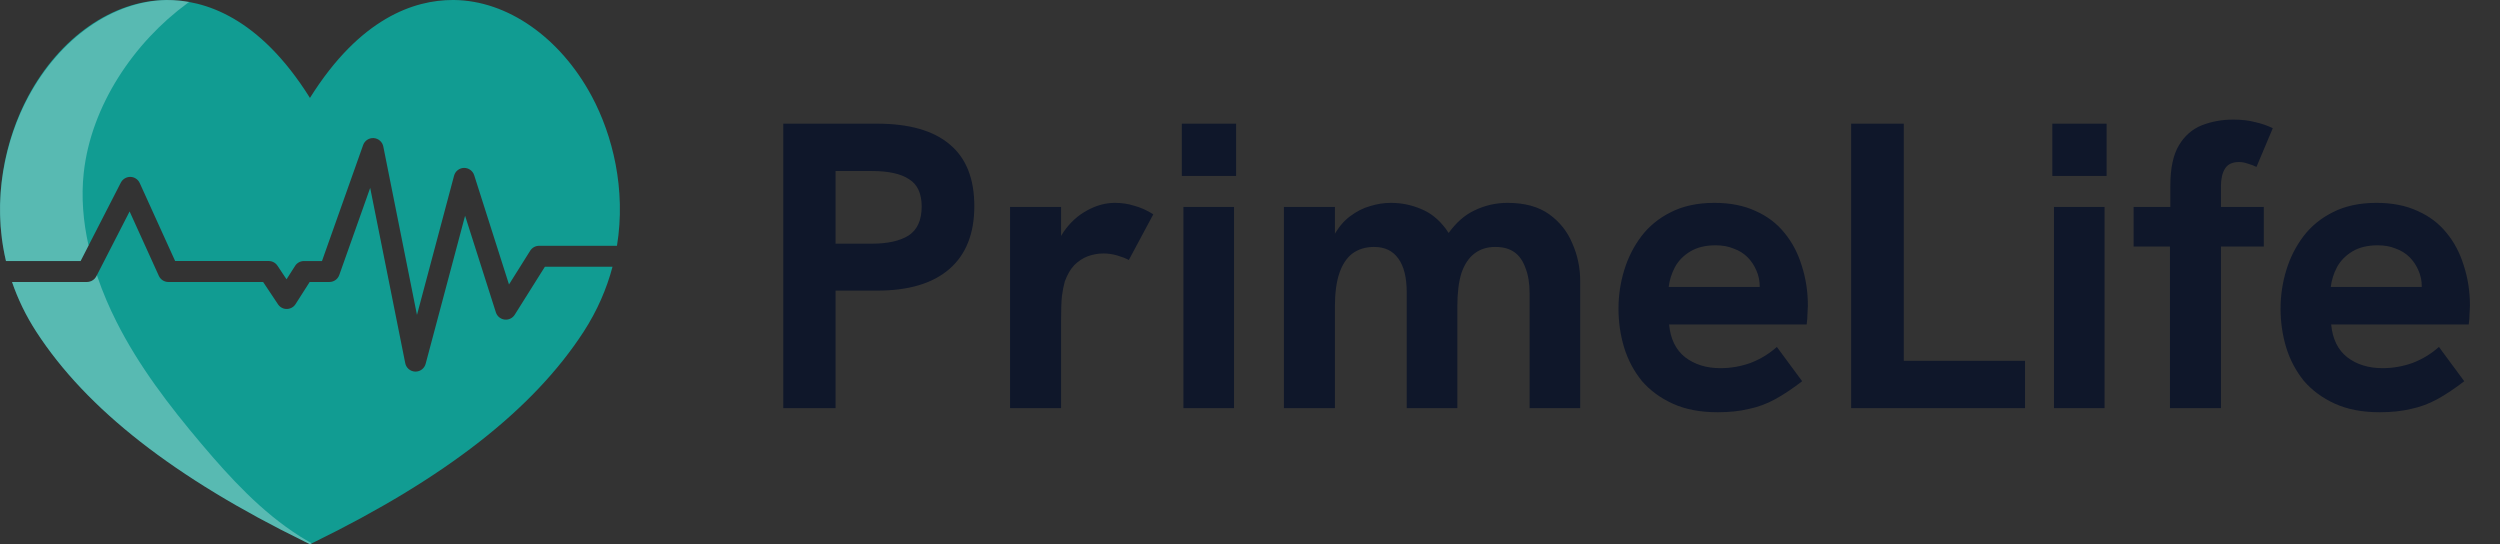
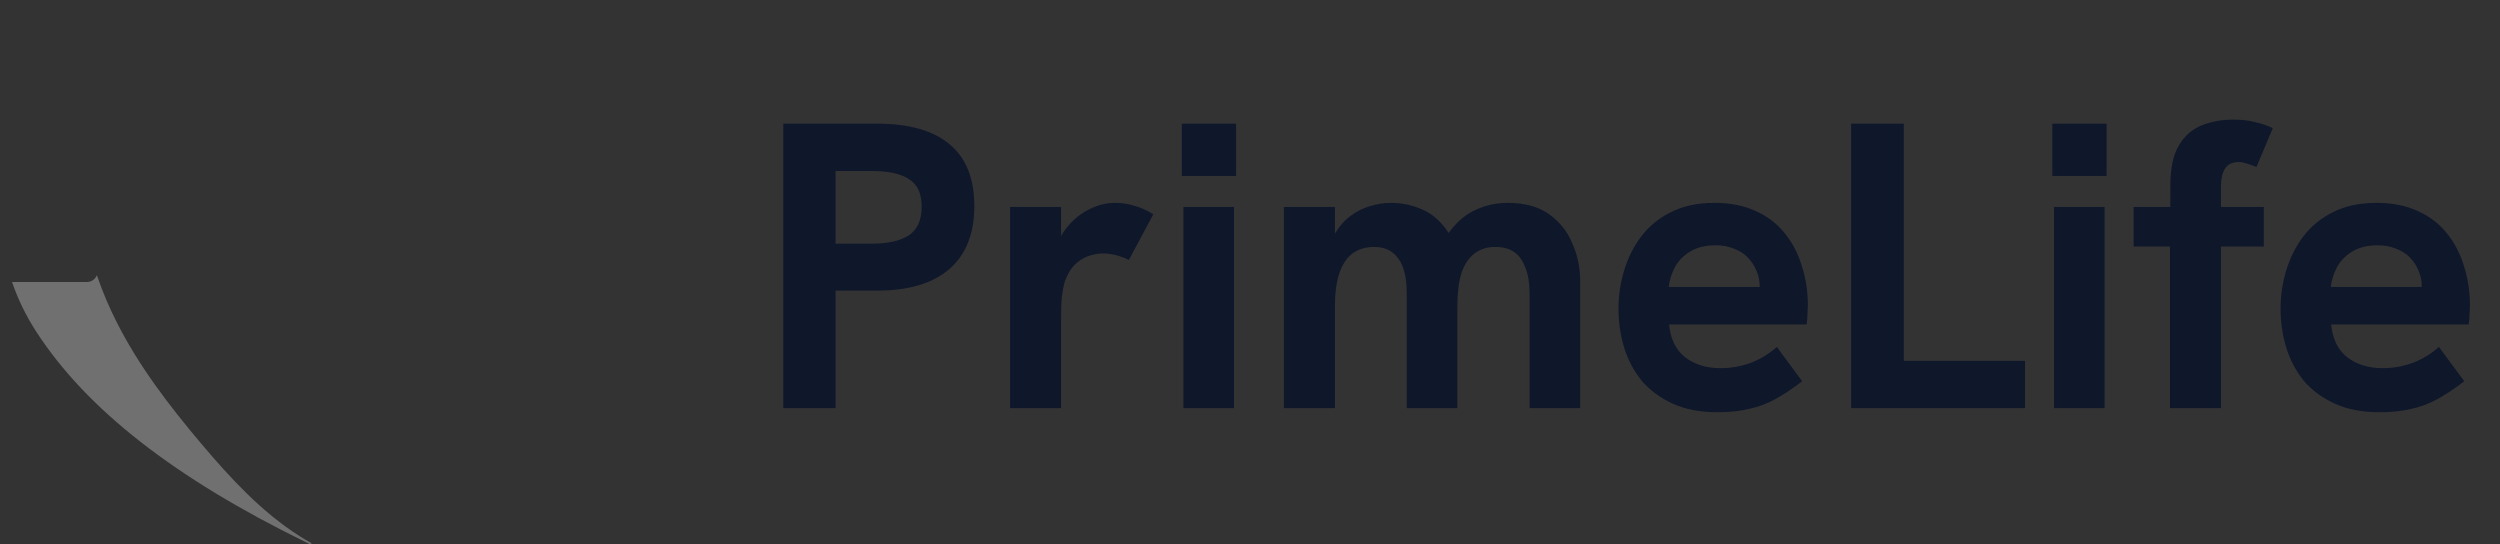
<svg xmlns="http://www.w3.org/2000/svg" width="147" height="32" viewBox="0 0 147 32" fill="none">
  <rect x="0" y="0" width="147" height="32" fill="#333333" stroke="none" />
-   <path d="M7.106 10.736C7.214 10.526 7.436 10.398 7.67 10.401C7.906 10.407 8.118 10.548 8.216 10.763L10.298 15.348H15.802C16.008 15.348 16.201 15.451 16.315 15.623L16.848 16.423L17.352 15.633C17.465 15.456 17.661 15.349 17.872 15.349H18.933L21.352 8.529C21.445 8.267 21.701 8.1 21.977 8.12C22.254 8.14 22.483 8.342 22.538 8.614L24.518 18.518L26.699 10.331C26.77 10.066 27.006 9.88 27.28 9.873C27.551 9.867 27.799 10.041 27.882 10.302L29.929 16.727L31.176 14.741C31.289 14.562 31.486 14.453 31.698 14.453H36.278C36.817 11.137 36.028 7.959 34.794 5.657C32.939 2.2 29.836 0.033 26.697 0C26.672 0 26.647 0 26.622 0C24.377 0 21.177 1.039 18.225 5.758C15.241 0.986 12.001 -0.019 9.754 0C6.615 0.033 3.512 2.2 1.658 5.657C0.312 8.166 -0.505 11.715 0.351 15.349H4.739L7.106 10.736Z" fill="#119C92" />
-   <path d="M30.266 18.507C30.138 18.71 29.905 18.821 29.666 18.79C29.428 18.76 29.23 18.595 29.157 18.366L27.347 12.686L25.028 21.392C24.956 21.663 24.711 21.85 24.433 21.85C24.426 21.85 24.419 21.85 24.413 21.85C24.127 21.841 23.884 21.636 23.828 21.354L21.767 11.047L19.949 16.171C19.862 16.417 19.629 16.581 19.368 16.581H18.209L17.378 17.883C17.266 18.058 17.073 18.165 16.865 18.167C16.66 18.173 16.461 18.066 16.346 17.892L15.472 16.581H9.901C9.659 16.581 9.439 16.439 9.339 16.219L7.621 12.434L5.664 16.246C5.558 16.451 5.347 16.581 5.115 16.581H0.707C1.045 17.567 1.514 18.551 2.139 19.514C5.092 24.064 10.265 28.104 17.954 31.867L18.225 31.999L18.497 31.867C26.185 28.104 31.358 24.064 34.312 19.514C35.126 18.259 35.677 16.968 36.016 15.685H32.039L30.266 18.507Z" fill="#119C92" />
  <path opacity="0.3" d="M17.954 31.866L18.225 31.999L18.332 31.947C18.095 31.816 17.86 31.679 17.632 31.534C15.382 30.107 13.548 28.118 11.829 26.082C9.944 23.849 8.151 21.511 6.839 18.899C6.638 18.499 6.446 18.089 6.267 17.671C6.059 17.184 5.868 16.686 5.698 16.18L5.664 16.246C5.558 16.451 5.347 16.581 5.115 16.581H0.707C1.045 17.567 1.514 18.551 2.139 19.514C5.092 24.064 10.265 28.104 17.954 31.866Z" fill="white" />
-   <path opacity="0.3" d="M0.351 15.348H4.739L5.207 14.436C4.891 13.027 4.768 11.582 4.925 10.155C5.356 6.222 7.863 2.506 11.015 0.193C11.05 0.167 11.087 0.142 11.123 0.116C10.67 0.035 10.241 0.001 9.842 0C6.664 0.039 3.532 2.224 1.664 5.705C0.789 7.336 0.136 9.407 0.019 11.655C0.018 11.663 0.018 11.671 0.018 11.678C0.011 11.813 0.006 11.949 0.003 12.085C-0.013 13.147 0.09 14.243 0.351 15.348Z" fill="white" />
-   <path d="M46.058 24V7.272H51.578C53.466 7.272 54.89 7.68 55.85 8.496C56.81 9.296 57.29 10.504 57.29 12.12C57.29 13.736 56.802 14.968 55.826 15.816C54.85 16.664 53.434 17.088 51.578 17.088H49.13V24H46.058ZM49.13 14.328H51.266C52.194 14.328 52.914 14.168 53.426 13.848C53.938 13.512 54.194 12.944 54.194 12.144C54.194 11.376 53.946 10.84 53.45 10.536C52.97 10.216 52.242 10.056 51.266 10.056H49.13V14.328ZM59.391 24V12.168H62.391V15.384L61.935 15.432C61.983 14.744 62.191 14.136 62.559 13.608C62.927 13.08 63.375 12.672 63.903 12.384C64.447 12.08 64.999 11.928 65.559 11.928C65.959 11.928 66.335 11.984 66.687 12.096C67.055 12.192 67.431 12.36 67.815 12.6L66.375 15.288C66.199 15.192 65.975 15.104 65.703 15.024C65.431 14.944 65.159 14.904 64.887 14.904C64.567 14.904 64.255 14.96 63.951 15.072C63.663 15.184 63.399 15.36 63.159 15.6C62.935 15.84 62.751 16.16 62.607 16.56C62.543 16.784 62.487 17.072 62.439 17.424C62.407 17.76 62.391 18.256 62.391 18.912V24H59.391ZM69.586 24V12.168H72.562V24H69.586ZM69.49 10.344V7.272H72.682V10.344H69.49ZM75.493 24V12.168H78.493V15.24L77.844 15.744C77.957 14.992 78.148 14.368 78.421 13.872C78.692 13.376 79.013 12.992 79.38 12.72C79.764 12.432 80.156 12.232 80.556 12.12C80.972 11.992 81.38 11.928 81.781 11.928C82.404 11.928 82.996 12.048 83.556 12.288C84.117 12.512 84.605 12.904 85.02 13.464C85.436 14.024 85.725 14.792 85.885 15.768L84.109 16.416C84.349 15.296 84.692 14.408 85.141 13.752C85.605 13.096 86.132 12.632 86.725 12.36C87.332 12.072 87.972 11.928 88.644 11.928C89.653 11.928 90.469 12.152 91.093 12.6C91.716 13.048 92.172 13.624 92.46 14.328C92.764 15.016 92.916 15.752 92.916 16.536V24H89.941V17.256C89.941 16.664 89.861 16.168 89.701 15.768C89.556 15.352 89.341 15.04 89.052 14.832C88.764 14.624 88.388 14.52 87.924 14.52C87.445 14.52 87.037 14.648 86.701 14.904C86.365 15.16 86.109 15.544 85.933 16.056C85.772 16.568 85.692 17.224 85.692 18.024V24H82.716V17.208C82.716 16.312 82.549 15.64 82.213 15.192C81.892 14.744 81.421 14.52 80.796 14.52C80.3 14.52 79.876 14.648 79.525 14.904C79.189 15.16 78.933 15.544 78.757 16.056C78.581 16.568 78.493 17.224 78.493 18.024V24H75.493ZM100.999 24.24C99.975 24.24 99.095 24.072 98.359 23.736C97.623 23.4 97.015 22.952 96.535 22.392C96.071 21.816 95.727 21.168 95.503 20.448C95.279 19.712 95.167 18.944 95.167 18.144C95.167 17.376 95.279 16.624 95.503 15.888C95.727 15.152 96.063 14.488 96.511 13.896C96.959 13.304 97.535 12.832 98.239 12.48C98.959 12.112 99.815 11.928 100.807 11.928C101.735 11.928 102.543 12.088 103.231 12.408C103.919 12.712 104.487 13.144 104.935 13.704C105.383 14.248 105.719 14.888 105.943 15.624C106.183 16.36 106.303 17.144 106.303 17.976C106.303 18.088 106.295 18.248 106.279 18.456C106.279 18.648 106.263 18.856 106.231 19.08H98.143C98.223 19.928 98.535 20.568 99.079 21C99.639 21.432 100.335 21.648 101.167 21.648C101.775 21.648 102.367 21.544 102.943 21.336C103.519 21.112 104.031 20.8 104.479 20.4L105.967 22.416C105.407 22.848 104.879 23.2 104.383 23.472C103.887 23.744 103.367 23.936 102.823 24.048C102.295 24.176 101.687 24.24 100.999 24.24ZM103.351 17.592C103.383 17.464 103.407 17.336 103.423 17.208C103.455 17.08 103.471 16.96 103.471 16.848C103.471 16.512 103.407 16.2 103.279 15.912C103.151 15.608 102.975 15.344 102.751 15.12C102.527 14.896 102.255 14.728 101.935 14.616C101.631 14.488 101.279 14.424 100.879 14.424C100.287 14.424 99.791 14.544 99.391 14.784C98.991 15.024 98.687 15.336 98.479 15.72C98.287 16.088 98.167 16.472 98.119 16.872H104.359L103.351 17.592ZM108.847 24V7.272H111.943V21.216H119.071V24H108.847ZM120.773 24V12.168H123.749V24H120.773ZM120.677 10.344V7.272H123.869V10.344H120.677ZM127.592 24V14.496H125.456V12.168H127.616V10.92C127.616 9.896 127.784 9.104 128.12 8.544C128.456 7.984 128.904 7.592 129.464 7.368C130.04 7.144 130.656 7.032 131.312 7.032C131.808 7.032 132.232 7.08 132.584 7.176C132.952 7.256 133.304 7.376 133.64 7.536L132.68 9.816C132.52 9.736 132.352 9.672 132.176 9.624C132 9.56 131.824 9.528 131.648 9.528C131.264 9.528 130.992 9.656 130.832 9.912C130.672 10.168 130.592 10.512 130.592 10.944V12.168H133.112V14.496H130.592V24H127.592ZM139.929 24.24C138.905 24.24 138.025 24.072 137.289 23.736C136.553 23.4 135.945 22.952 135.465 22.392C135.001 21.816 134.657 21.168 134.433 20.448C134.209 19.712 134.097 18.944 134.097 18.144C134.097 17.376 134.209 16.624 134.433 15.888C134.657 15.152 134.993 14.488 135.441 13.896C135.889 13.304 136.465 12.832 137.169 12.48C137.889 12.112 138.745 11.928 139.737 11.928C140.665 11.928 141.473 12.088 142.161 12.408C142.849 12.712 143.417 13.144 143.865 13.704C144.313 14.248 144.649 14.888 144.873 15.624C145.113 16.36 145.233 17.144 145.233 17.976C145.233 18.088 145.225 18.248 145.209 18.456C145.209 18.648 145.193 18.856 145.161 19.08H137.073C137.153 19.928 137.465 20.568 138.009 21C138.569 21.432 139.265 21.648 140.097 21.648C140.705 21.648 141.297 21.544 141.873 21.336C142.449 21.112 142.961 20.8 143.409 20.4L144.897 22.416C144.337 22.848 143.809 23.2 143.313 23.472C142.817 23.744 142.297 23.936 141.753 24.048C141.225 24.176 140.617 24.24 139.929 24.24ZM142.281 17.592C142.313 17.464 142.337 17.336 142.353 17.208C142.385 17.08 142.401 16.96 142.401 16.848C142.401 16.512 142.337 16.2 142.209 15.912C142.081 15.608 141.905 15.344 141.681 15.12C141.457 14.896 141.185 14.728 140.865 14.616C140.561 14.488 140.209 14.424 139.809 14.424C139.217 14.424 138.721 14.544 138.321 14.784C137.921 15.024 137.617 15.336 137.409 15.72C137.217 16.088 137.097 16.472 137.049 16.872H143.289L142.281 17.592Z" fill="#0F172A" />
+   <path d="M46.058 24V7.272H51.578C53.466 7.272 54.89 7.68 55.85 8.496C56.81 9.296 57.29 10.504 57.29 12.12C57.29 13.736 56.802 14.968 55.826 15.816C54.85 16.664 53.434 17.088 51.578 17.088H49.13V24H46.058ZM49.13 14.328H51.266C52.194 14.328 52.914 14.168 53.426 13.848C53.938 13.512 54.194 12.944 54.194 12.144C54.194 11.376 53.946 10.84 53.45 10.536C52.97 10.216 52.242 10.056 51.266 10.056H49.13V14.328ZM59.391 24V12.168H62.391V15.384L61.935 15.432C61.983 14.744 62.191 14.136 62.559 13.608C62.927 13.08 63.375 12.672 63.903 12.384C64.447 12.08 64.999 11.928 65.559 11.928C65.959 11.928 66.335 11.984 66.687 12.096C67.055 12.192 67.431 12.36 67.815 12.6L66.375 15.288C66.199 15.192 65.975 15.104 65.703 15.024C65.431 14.944 65.159 14.904 64.887 14.904C64.567 14.904 64.255 14.96 63.951 15.072C63.663 15.184 63.399 15.36 63.159 15.6C62.935 15.84 62.751 16.16 62.607 16.56C62.543 16.784 62.487 17.072 62.439 17.424C62.407 17.76 62.391 18.256 62.391 18.912V24H59.391ZM69.586 24V12.168H72.562V24H69.586ZM69.49 10.344V7.272H72.682V10.344H69.49ZM75.493 24V12.168H78.493V15.24L77.844 15.744C77.957 14.992 78.148 14.368 78.421 13.872C78.692 13.376 79.013 12.992 79.38 12.72C79.764 12.432 80.156 12.232 80.556 12.12C80.972 11.992 81.38 11.928 81.781 11.928C82.404 11.928 82.996 12.048 83.556 12.288C84.117 12.512 84.605 12.904 85.02 13.464C85.436 14.024 85.725 14.792 85.885 15.768L84.109 16.416C84.349 15.296 84.692 14.408 85.141 13.752C85.605 13.096 86.132 12.632 86.725 12.36C87.332 12.072 87.972 11.928 88.644 11.928C89.653 11.928 90.469 12.152 91.093 12.6C91.716 13.048 92.172 13.624 92.46 14.328C92.764 15.016 92.916 15.752 92.916 16.536V24H89.941V17.256C89.941 16.664 89.861 16.168 89.701 15.768C89.556 15.352 89.341 15.04 89.052 14.832C88.764 14.624 88.388 14.52 87.924 14.52C87.445 14.52 87.037 14.648 86.701 14.904C86.365 15.16 86.109 15.544 85.933 16.056C85.772 16.568 85.692 17.224 85.692 18.024V24H82.716V17.208C82.716 16.312 82.549 15.64 82.213 15.192C81.892 14.744 81.421 14.52 80.796 14.52C80.3 14.52 79.876 14.648 79.525 14.904C79.189 15.16 78.933 15.544 78.757 16.056C78.581 16.568 78.493 17.224 78.493 18.024V24H75.493ZM100.999 24.24C99.975 24.24 99.095 24.072 98.359 23.736C97.623 23.4 97.015 22.952 96.535 22.392C96.071 21.816 95.727 21.168 95.503 20.448C95.279 19.712 95.167 18.944 95.167 18.144C95.167 17.376 95.279 16.624 95.503 15.888C95.727 15.152 96.063 14.488 96.511 13.896C96.959 13.304 97.535 12.832 98.239 12.48C98.959 12.112 99.815 11.928 100.807 11.928C101.735 11.928 102.543 12.088 103.231 12.408C103.919 12.712 104.487 13.144 104.935 13.704C105.383 14.248 105.719 14.888 105.943 15.624C106.183 16.36 106.303 17.144 106.303 17.976C106.303 18.088 106.295 18.248 106.279 18.456C106.279 18.648 106.263 18.856 106.231 19.08H98.143C98.223 19.928 98.535 20.568 99.079 21C99.639 21.432 100.335 21.648 101.167 21.648C101.775 21.648 102.367 21.544 102.943 21.336C103.519 21.112 104.031 20.8 104.479 20.4L105.967 22.416C105.407 22.848 104.879 23.2 104.383 23.472C103.887 23.744 103.367 23.936 102.823 24.048C102.295 24.176 101.687 24.24 100.999 24.24ZM103.351 17.592C103.383 17.464 103.407 17.336 103.423 17.208C103.455 17.08 103.471 16.96 103.471 16.848C103.471 16.512 103.407 16.2 103.279 15.912C103.151 15.608 102.975 15.344 102.751 15.12C102.527 14.896 102.255 14.728 101.935 14.616C101.631 14.488 101.279 14.424 100.879 14.424C100.287 14.424 99.791 14.544 99.391 14.784C98.991 15.024 98.687 15.336 98.479 15.72C98.287 16.088 98.167 16.472 98.119 16.872H104.359L103.351 17.592ZM108.847 24V7.272H111.943V21.216H119.071V24H108.847ZM120.773 24V12.168H123.749V24H120.773ZM120.677 10.344V7.272H123.869V10.344H120.677ZM127.592 24V14.496H125.456V12.168H127.616V10.92C127.616 9.896 127.784 9.104 128.12 8.544C128.456 7.984 128.904 7.592 129.464 7.368C130.04 7.144 130.656 7.032 131.312 7.032C131.808 7.032 132.232 7.08 132.584 7.176C132.952 7.256 133.304 7.376 133.64 7.536L132.68 9.816C132 9.56 131.824 9.528 131.648 9.528C131.264 9.528 130.992 9.656 130.832 9.912C130.672 10.168 130.592 10.512 130.592 10.944V12.168H133.112V14.496H130.592V24H127.592ZM139.929 24.24C138.905 24.24 138.025 24.072 137.289 23.736C136.553 23.4 135.945 22.952 135.465 22.392C135.001 21.816 134.657 21.168 134.433 20.448C134.209 19.712 134.097 18.944 134.097 18.144C134.097 17.376 134.209 16.624 134.433 15.888C134.657 15.152 134.993 14.488 135.441 13.896C135.889 13.304 136.465 12.832 137.169 12.48C137.889 12.112 138.745 11.928 139.737 11.928C140.665 11.928 141.473 12.088 142.161 12.408C142.849 12.712 143.417 13.144 143.865 13.704C144.313 14.248 144.649 14.888 144.873 15.624C145.113 16.36 145.233 17.144 145.233 17.976C145.233 18.088 145.225 18.248 145.209 18.456C145.209 18.648 145.193 18.856 145.161 19.08H137.073C137.153 19.928 137.465 20.568 138.009 21C138.569 21.432 139.265 21.648 140.097 21.648C140.705 21.648 141.297 21.544 141.873 21.336C142.449 21.112 142.961 20.8 143.409 20.4L144.897 22.416C144.337 22.848 143.809 23.2 143.313 23.472C142.817 23.744 142.297 23.936 141.753 24.048C141.225 24.176 140.617 24.24 139.929 24.24ZM142.281 17.592C142.313 17.464 142.337 17.336 142.353 17.208C142.385 17.08 142.401 16.96 142.401 16.848C142.401 16.512 142.337 16.2 142.209 15.912C142.081 15.608 141.905 15.344 141.681 15.12C141.457 14.896 141.185 14.728 140.865 14.616C140.561 14.488 140.209 14.424 139.809 14.424C139.217 14.424 138.721 14.544 138.321 14.784C137.921 15.024 137.617 15.336 137.409 15.72C137.217 16.088 137.097 16.472 137.049 16.872H143.289L142.281 17.592Z" fill="#0F172A" />
</svg>